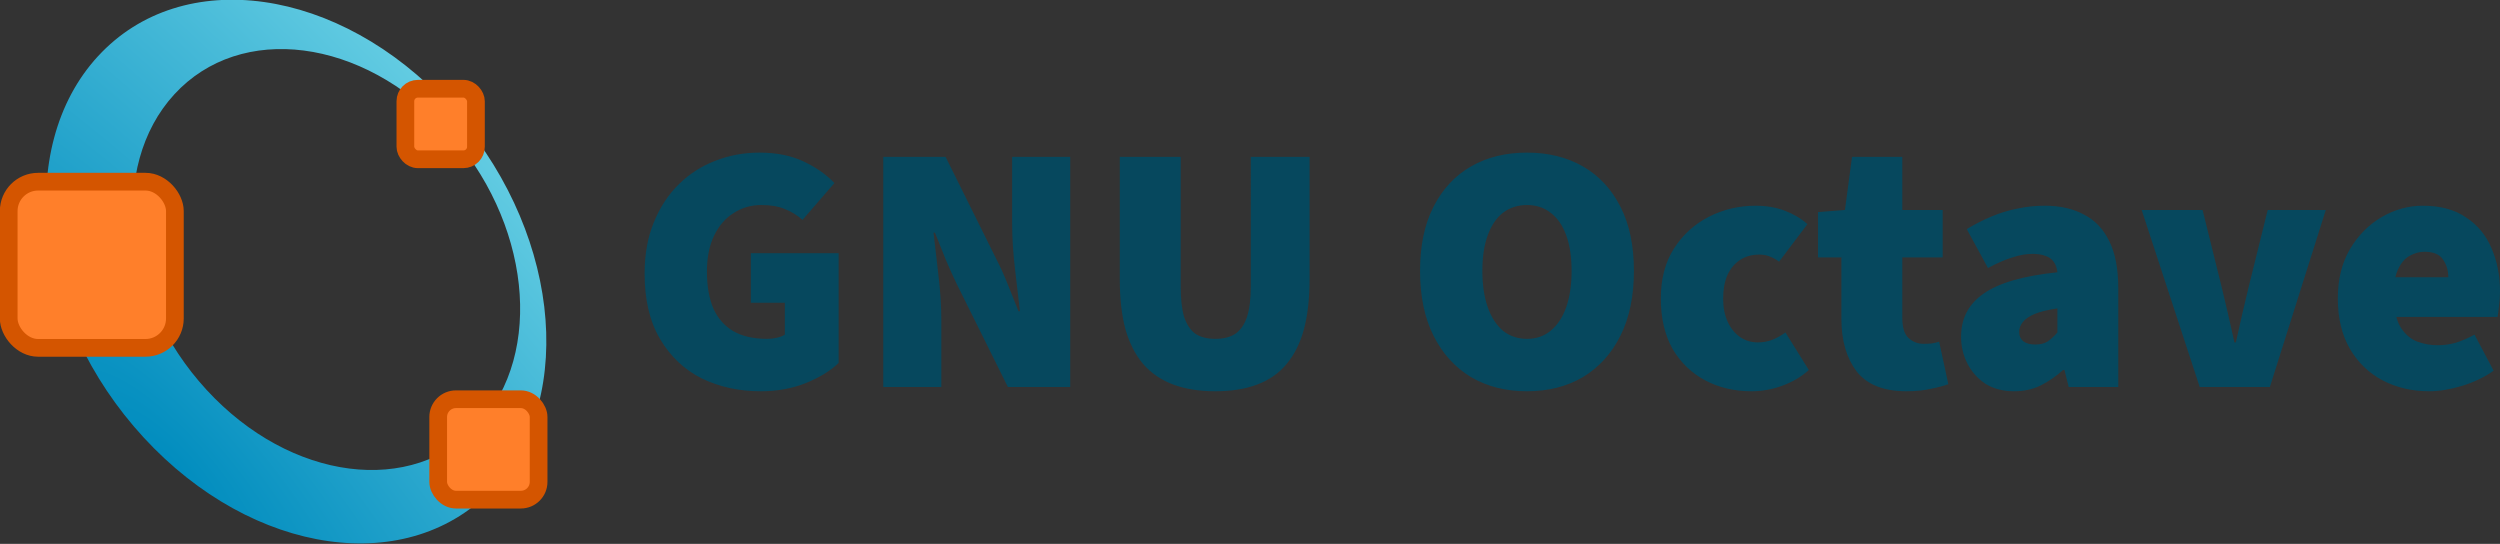
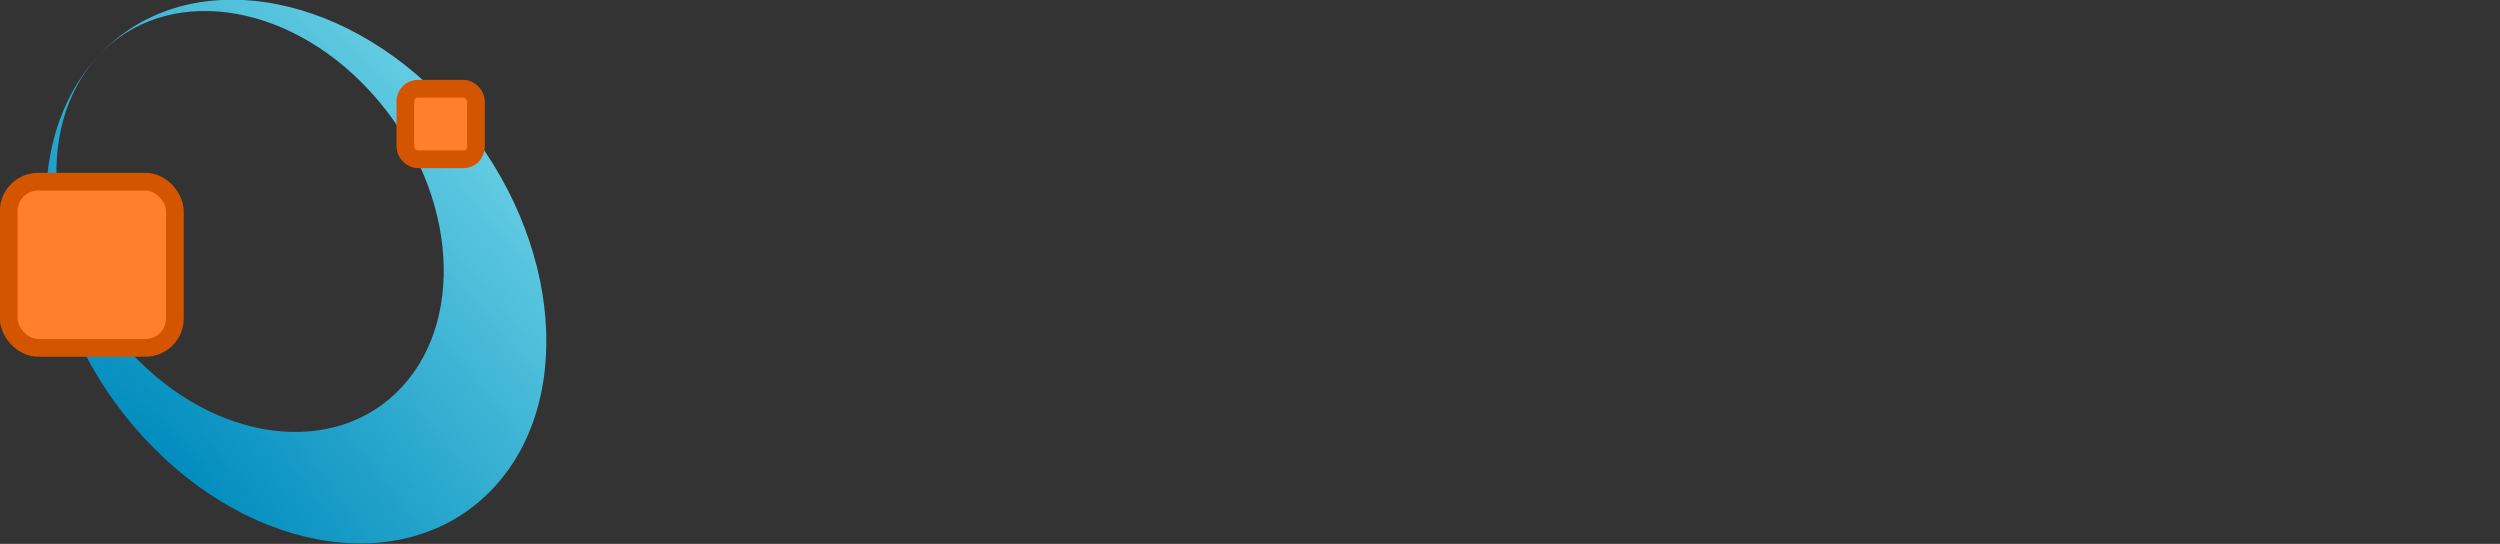
<svg xmlns="http://www.w3.org/2000/svg" xmlns:ns1="http://www.inkscape.org/namespaces/inkscape" xmlns:ns2="http://sodipodi.sourceforge.net/DTD/sodipodi-0.dtd" xmlns:xlink="http://www.w3.org/1999/xlink" version="1.1" width="887.111" height="192.991" id="svg2872" ns1:version="1.4.2 (ebf0e940d0, 2025-05-08)" ns2:docname="GnuOctave.logo.svg" xml:space="preserve">
  <rect width="100%" height="100%" fill="#333333" stroke="none" />
  <ns2:namedview pagecolor="#ffffff" bordercolor="#666666" borderopacity="1" objecttolerance="10" gridtolerance="10" guidetolerance="10" ns1:pageopacity="0" ns1:pageshadow="2" ns1:window-width="3440" ns1:window-height="1440" id="namedview2940" showgrid="false" ns1:zoom="0.89702956" ns1:cx="-221.28591" ns1:cy="111.47905" ns1:window-x="0" ns1:window-y="0" ns1:window-maximized="0" ns1:current-layer="svg2872" ns1:showpageshadow="2" ns1:pagecheckerboard="0" ns1:deskcolor="#d1d1d1" />
  <defs id="defs2874">
    <radialGradient cx="182.984" cy="395.049" r="148.953" fx="182.984" fy="395.049" id="radialGradient3033" xlink:href="#linearGradient3755" gradientUnits="userSpaceOnUse" gradientTransform="matrix(0.229,-0.249,0.764,0.831,-272.853,-159.695)" />
    <linearGradient id="linearGradient3755">
      <stop id="stop3757" style="stop-color:#008cbe;stop-opacity:1" offset="0" />
      <stop id="stop3759" style="stop-color:#b2ffff;stop-opacity:1" offset="1" />
    </linearGradient>
  </defs>
  <g id="layer1" transform="matrix(0.681,0,0,0.681,-157.971,-266.177)" style="stroke-width:1.468">
    <g transform="matrix(8.452,0,0,8.452,-278.45,-403.83)" id="g3025" style="stroke-width:1.468">
-       <path d="m 66.432,97.489 c -5.196,5.646 -3.937,16.169 2.811,23.502 6.748,7.333 16.429,8.7 21.625,3.053 5.196,-5.646 3.94,-16.169 -2.807,-23.502 -6.748,-7.333 -16.433,-8.699 -21.628,-3.053 z m 4.711,2.346 c 4.083,-4.437 11.589,-3.472 16.767,2.156 5.178,5.628 6.066,13.785 1.984,18.221 -4.083,4.437 -11.591,3.474 -16.769,-2.154 -5.178,-5.628 -6.064,-13.787 -1.982,-18.224 z" id="path5874" style="fill:url(#radialGradient3033);fill-opacity:1;stroke:none;stroke-width:1.468" />
+       <path d="m 66.432,97.489 c -5.196,5.646 -3.937,16.169 2.811,23.502 6.748,7.333 16.429,8.7 21.625,3.053 5.196,-5.646 3.94,-16.169 -2.807,-23.502 -6.748,-7.333 -16.433,-8.699 -21.628,-3.053 z c 4.083,-4.437 11.589,-3.472 16.767,2.156 5.178,5.628 6.066,13.785 1.984,18.221 -4.083,4.437 -11.591,3.474 -16.769,-2.154 -5.178,-5.628 -6.064,-13.787 -1.982,-18.224 z" id="path5874" style="fill:url(#radialGradient3033);fill-opacity:1;stroke:none;stroke-width:1.468" />
      <rect width="4.35" height="4.35" rx="0.77" ry="0.77" x="85.382" y="99.494" id="rect5876" style="fill:#ff7f2a;fill-opacity:1;fill-rule:nonzero;stroke:#d45500;stroke-width:1.092;stroke-miterlimit:4;stroke-dasharray:none" />
      <rect width="10.245" height="10.245" rx="1.813" ry="1.813" x="60.927" y="105.225" id="rect5878" style="fill:#ff7f2a;fill-opacity:1;fill-rule:nonzero;stroke:#d45500;stroke-width:1.092;stroke-miterlimit:4;stroke-dasharray:none" />
-       <rect width="6.19" height="6.19" rx="1.095" ry="1.095" x="87.405" y="118.637" id="rect5880" style="fill:#ff7f2a;fill-opacity:1;fill-rule:nonzero;stroke:#d45500;stroke-width:1.092;stroke-miterlimit:4;stroke-dasharray:none" />
    </g>
  </g>
-   <path style="font-weight:900;font-size:125.644px;line-height:1.25;font-family:'Source Sans 3';-inkscape-font-specification:'Source Sans 3 Heavy';text-align:center;text-anchor:middle;fill:#06485e" d="m 269.947,138.837 q -11.434,0 -20.857,-4.523 -9.298,-4.649 -14.826,-13.946 -5.528,-9.298 -5.528,-23.244 0,-10.303 3.267,-18.218 3.267,-8.041 8.921,-13.57 5.654,-5.528 12.941,-8.293 7.413,-2.89 15.58,-2.89 9.046,0 15.706,3.141 6.659,3.141 10.931,7.664 l -11.308,13.067 q -3.015,-2.639 -6.408,-3.895 -3.267,-1.382 -8.167,-1.382 -5.528,0 -9.926,2.89 -4.398,2.764 -6.91,8.041 -2.513,5.277 -2.513,12.69 0,7.664 2.262,13.067 2.387,5.277 7.036,8.041 4.774,2.764 12.062,2.764 1.759,0 3.392,-0.377 1.759,-0.377 2.89,-1.131 V 107.426 H 266.429 V 89.836 h 31.16 v 38.95 q -4.272,4.146 -11.685,7.162 -7.287,2.89 -15.957,2.89 z m 43.473,-1.508 V 55.661 h 22.113 l 18.093,36.437 q 2.136,4.146 4.021,8.921 1.885,4.649 3.769,9.423 h 0.503 q -0.754,-6.659 -1.759,-15.077 -1.005,-8.544 -1.005,-16.082 V 55.661 h 20.606 v 81.669 h -22.113 l -18.093,-36.437 q -2.01,-4.146 -4.021,-8.921 -1.885,-4.774 -3.769,-9.423 h -0.503 q 0.754,6.91 1.759,15.329 1.005,8.293 1.005,15.831 v 23.621 z m 117.854,1.508 q -8.544,0 -14.952,-2.387 -6.408,-2.387 -10.68,-7.287 -4.146,-4.9 -6.282,-12.313 -2.01,-7.539 -2.01,-17.716 V 55.661 h 21.611 v 45.986 q 0,6.785 1.256,10.931 1.382,4.021 4.021,5.905 2.764,1.759 7.036,1.759 4.272,0 7.036,-1.759 2.764,-1.885 4.146,-5.905 1.382,-4.146 1.382,-10.931 V 55.661 h 20.857 V 99.134 q 0,10.177 -2.01,17.716 -2.01,7.413 -6.157,12.313 -4.021,4.9 -10.428,7.287 -6.282,2.387 -14.826,2.387 z m 110.567,0 q -11.308,0 -19.852,-5.026 -8.544,-5.151 -13.318,-14.7 -4.774,-9.549 -4.774,-22.993 0,-13.444 4.774,-22.742 4.774,-9.423 13.318,-14.323 8.544,-4.9 19.852,-4.9 11.308,0 19.852,4.9 8.544,4.9 13.318,14.323 4.774,9.298 4.774,22.742 0,13.444 -4.774,22.993 -4.774,9.549 -13.318,14.7 -8.544,5.026 -19.852,5.026 z m 0,-18.595 q 4.9,0 8.418,-2.89 3.644,-3.015 5.528,-8.418 1.885,-5.403 1.885,-12.816 0,-7.413 -1.885,-12.564 -1.885,-5.277 -5.528,-8.041 -3.518,-2.764 -8.418,-2.764 -4.9,0 -8.544,2.764 -3.518,2.764 -5.403,8.041 -1.885,5.151 -1.885,12.564 0,7.413 1.885,12.816 1.885,5.403 5.403,8.418 3.644,2.89 8.544,2.89 z m 79.658,18.595 q -9.172,0 -16.459,-3.895 -7.287,-3.895 -11.559,-11.182 -4.146,-7.413 -4.146,-17.841 0,-10.428 4.649,-17.716 4.774,-7.413 12.439,-11.308 7.664,-3.895 16.585,-3.895 5.654,0 10.303,1.759 4.649,1.759 8.041,4.774 L 631.299,92.852 q -1.508,-1.131 -3.141,-1.759 -1.633,-0.754 -3.895,-0.754 -3.895,0 -6.785,1.885 -2.89,1.885 -4.523,5.403 -1.508,3.518 -1.508,8.293 0,4.774 1.633,8.293 1.633,3.518 4.398,5.403 2.764,1.885 6.282,1.885 2.639,0 5.026,-0.88 2.513,-1.005 4.774,-2.639 l 8.293,13.318 q -3.895,3.518 -9.298,5.528 -5.403,2.01 -11.057,2.01 z m 55.032,0 q -12.187,0 -17.716,-7.036 -5.403,-7.162 -5.403,-18.595 V 91.344 h -8.293 V 75.261 l 9.549,-0.754 2.513,-18.847 h 17.841 v 18.847 h 14.323 V 91.344 H 675.024 v 21.485 q 0,5.151 2.262,7.162 2.262,2.01 5.277,2.01 1.508,0 2.89,-0.126 1.508,-0.251 2.639,-0.628 l 3.267,15.077 q -2.387,0.88 -6.157,1.633 -3.769,0.88 -8.669,0.88 z m 38.196,0 q -5.905,0 -10.177,-2.639 -4.146,-2.764 -6.408,-7.162 -2.262,-4.398 -2.262,-9.549 0,-9.8 8.041,-15.329 8.041,-5.654 26.134,-7.539 -0.251,-2.262 -1.256,-3.644 -1.005,-1.508 -2.89,-2.136 -1.885,-0.754 -4.649,-0.754 -3.392,0 -7.162,1.256 -3.769,1.131 -8.669,3.769 l -7.539,-13.821 q 4.398,-2.639 8.921,-4.523 4.523,-1.885 9.172,-2.764 4.649,-1.005 9.549,-1.005 8.167,0 13.946,3.141 5.905,3.015 9.046,9.549 3.141,6.408 3.141,16.711 v 34.929 H 734.076 l -1.508,-6.031 H 732.066 q -3.769,3.392 -8.041,5.528 -4.146,2.01 -9.298,2.01 z m 7.539,-16.585 q 2.639,0 4.398,-1.131 1.759,-1.256 3.392,-3.141 v -8.544 q -5.151,0.754 -8.167,2.01 -2.89,1.256 -4.146,2.89 -1.256,1.633 -1.256,3.392 0,2.136 1.508,3.392 1.508,1.131 4.272,1.131 z m 58.299,15.077 -20.606,-62.822 h 21.611 l 6.785,27.39 q 1.131,4.649 2.262,9.549 1.131,4.9 2.262,10.052 h 0.503 q 1.131,-5.151 2.262,-10.052 1.131,-4.9 2.262,-9.549 l 6.785,-27.39 h 20.606 l -19.852,62.822 z m 81.417,1.508 q -9.172,0 -16.585,-3.895 -7.287,-3.895 -11.559,-11.182 -4.272,-7.413 -4.272,-17.841 0,-10.177 4.272,-17.465 4.398,-7.413 11.308,-11.434 6.91,-4.021 14.575,-4.021 9.298,0 15.329,4.146 6.157,4.021 9.046,10.931 3.015,6.91 3.015,15.329 0,2.764 -0.377,5.403 -0.251,2.513 -0.503,3.644 H 846.653 l -0.251,-14.072 h 22.365 q 0,-3.644 -1.885,-6.282 -1.759,-2.764 -6.659,-2.764 -2.639,0 -5.277,1.508 -2.513,1.382 -4.146,5.026 -1.633,3.644 -1.382,10.052 0.251,6.91 2.639,10.554 2.387,3.518 5.78,4.774 3.518,1.256 7.162,1.256 3.267,0 6.408,-0.88 3.267,-1.005 6.659,-2.89 l 6.785,12.816 q -5.026,3.518 -11.308,5.403 -6.282,1.885 -11.559,1.885 z" id="text1" aria-label="GNU Octave" />
</svg>